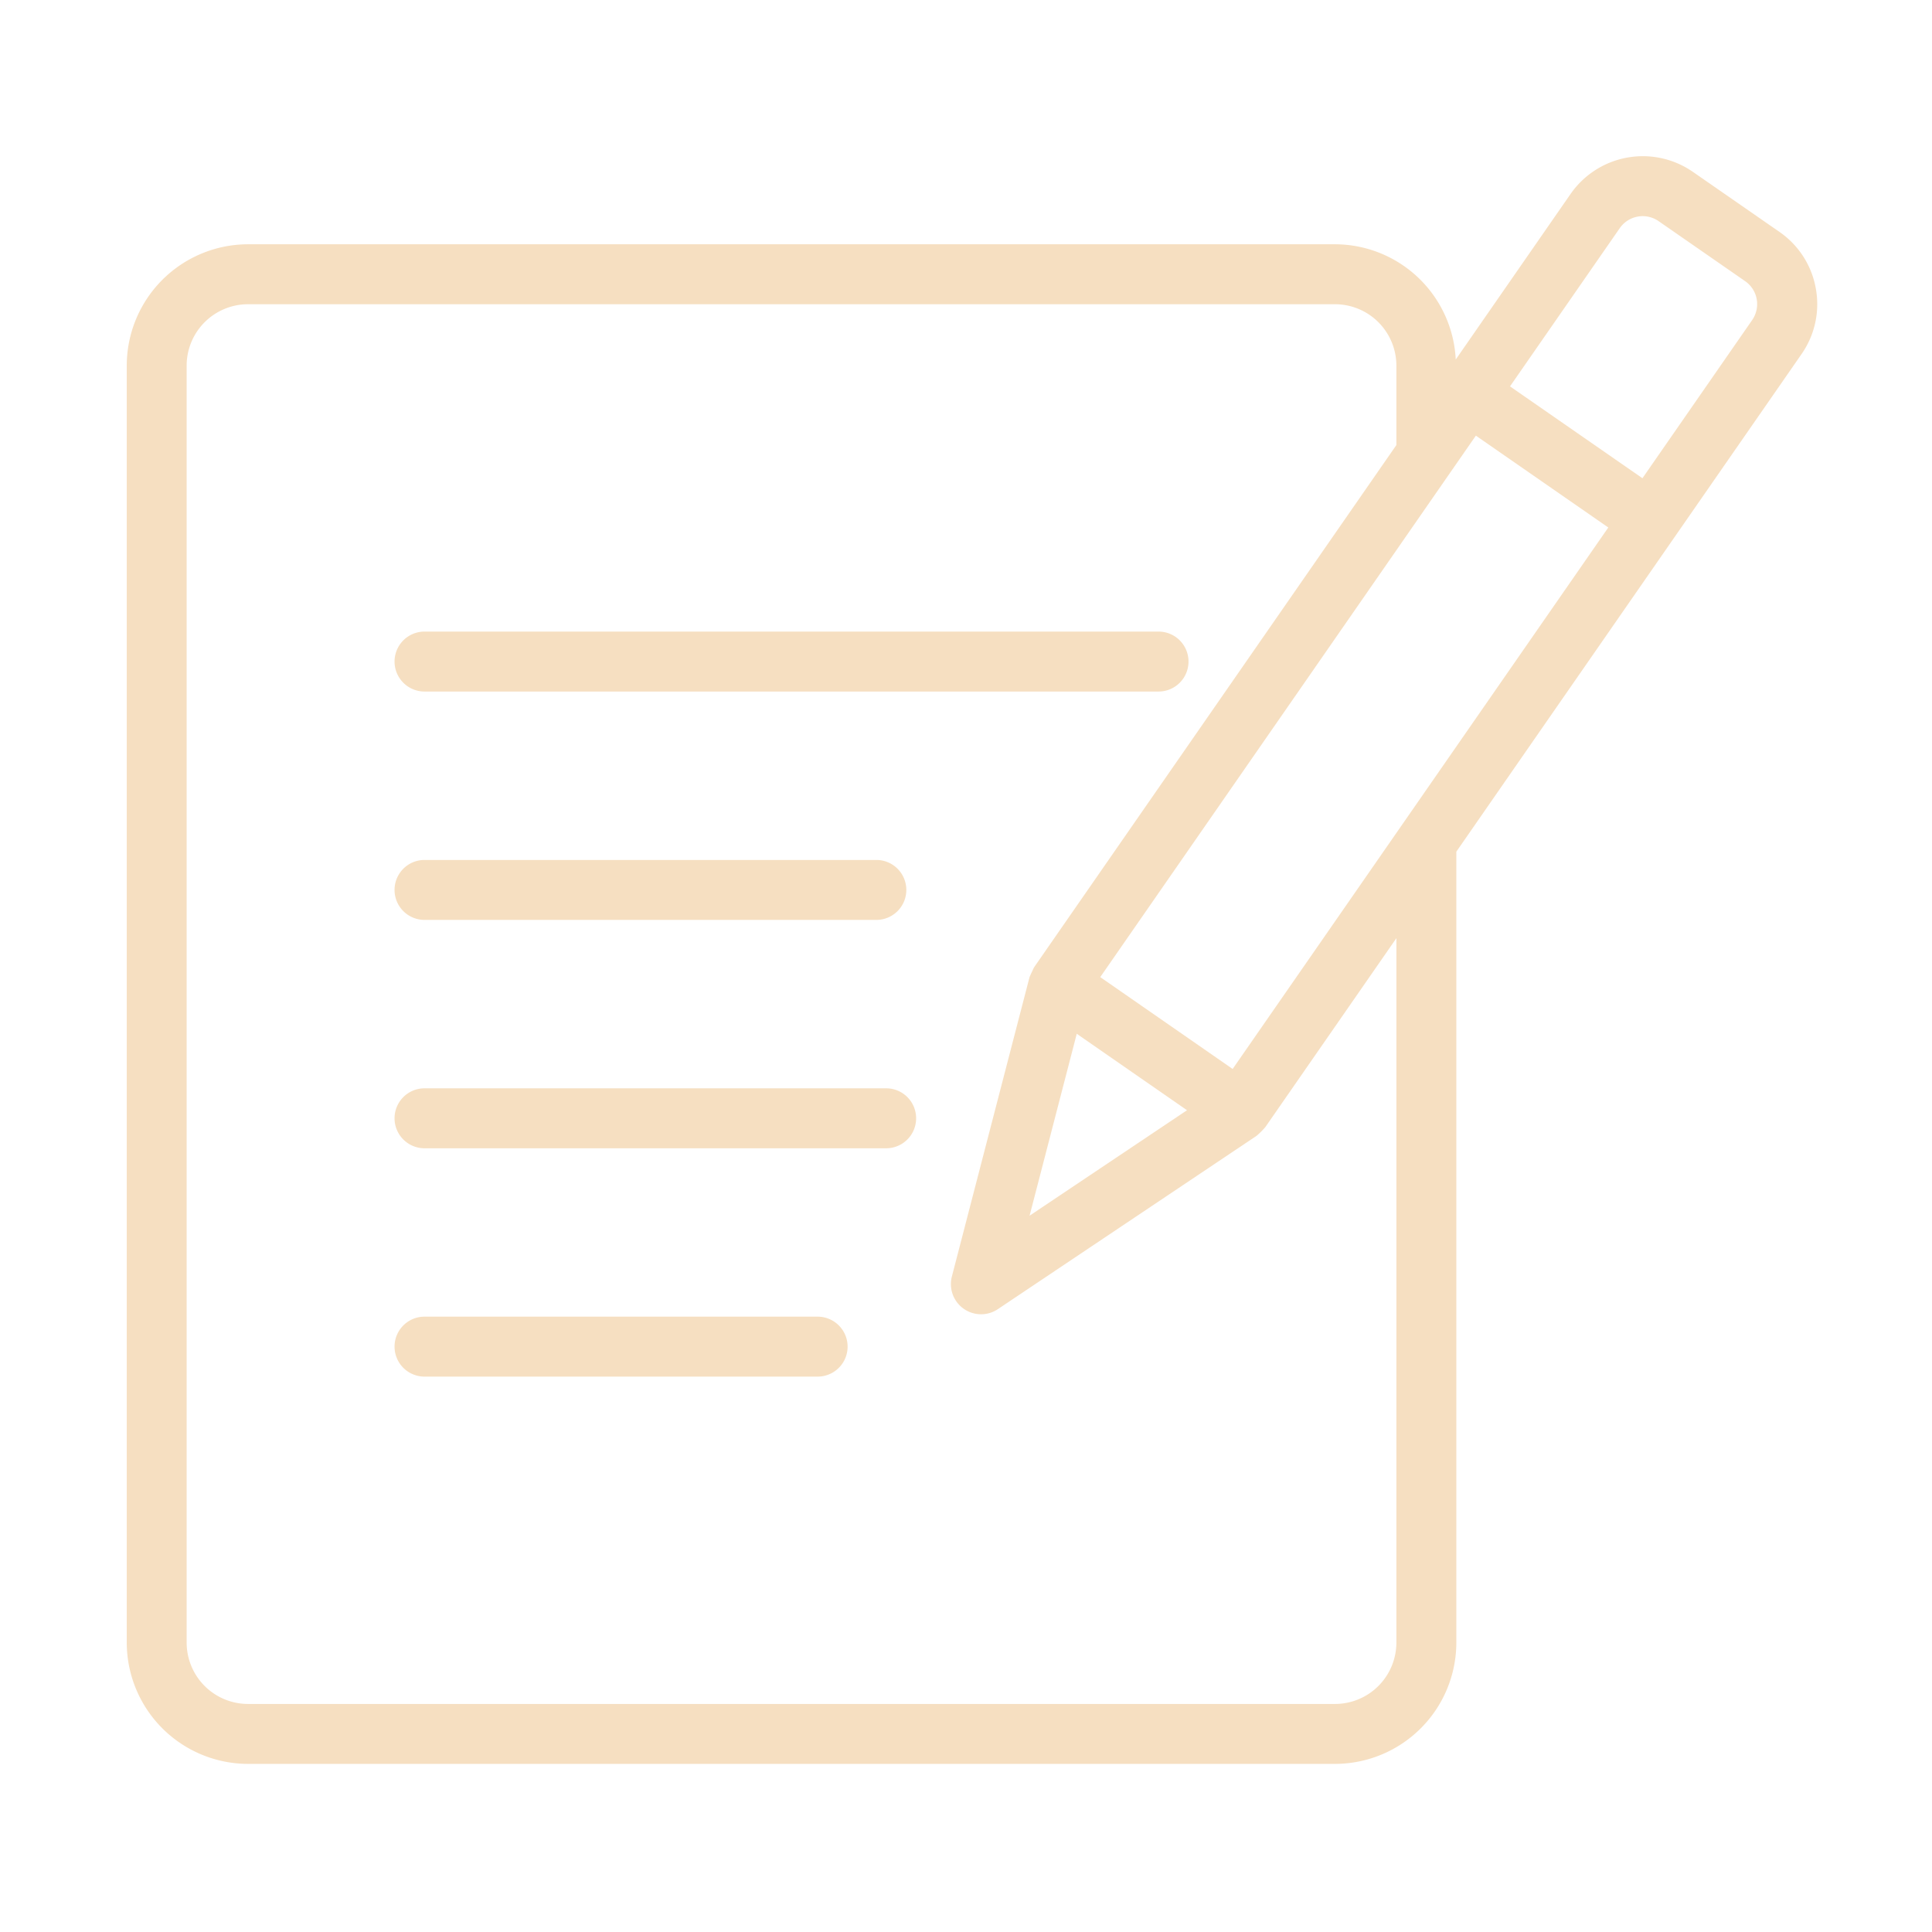
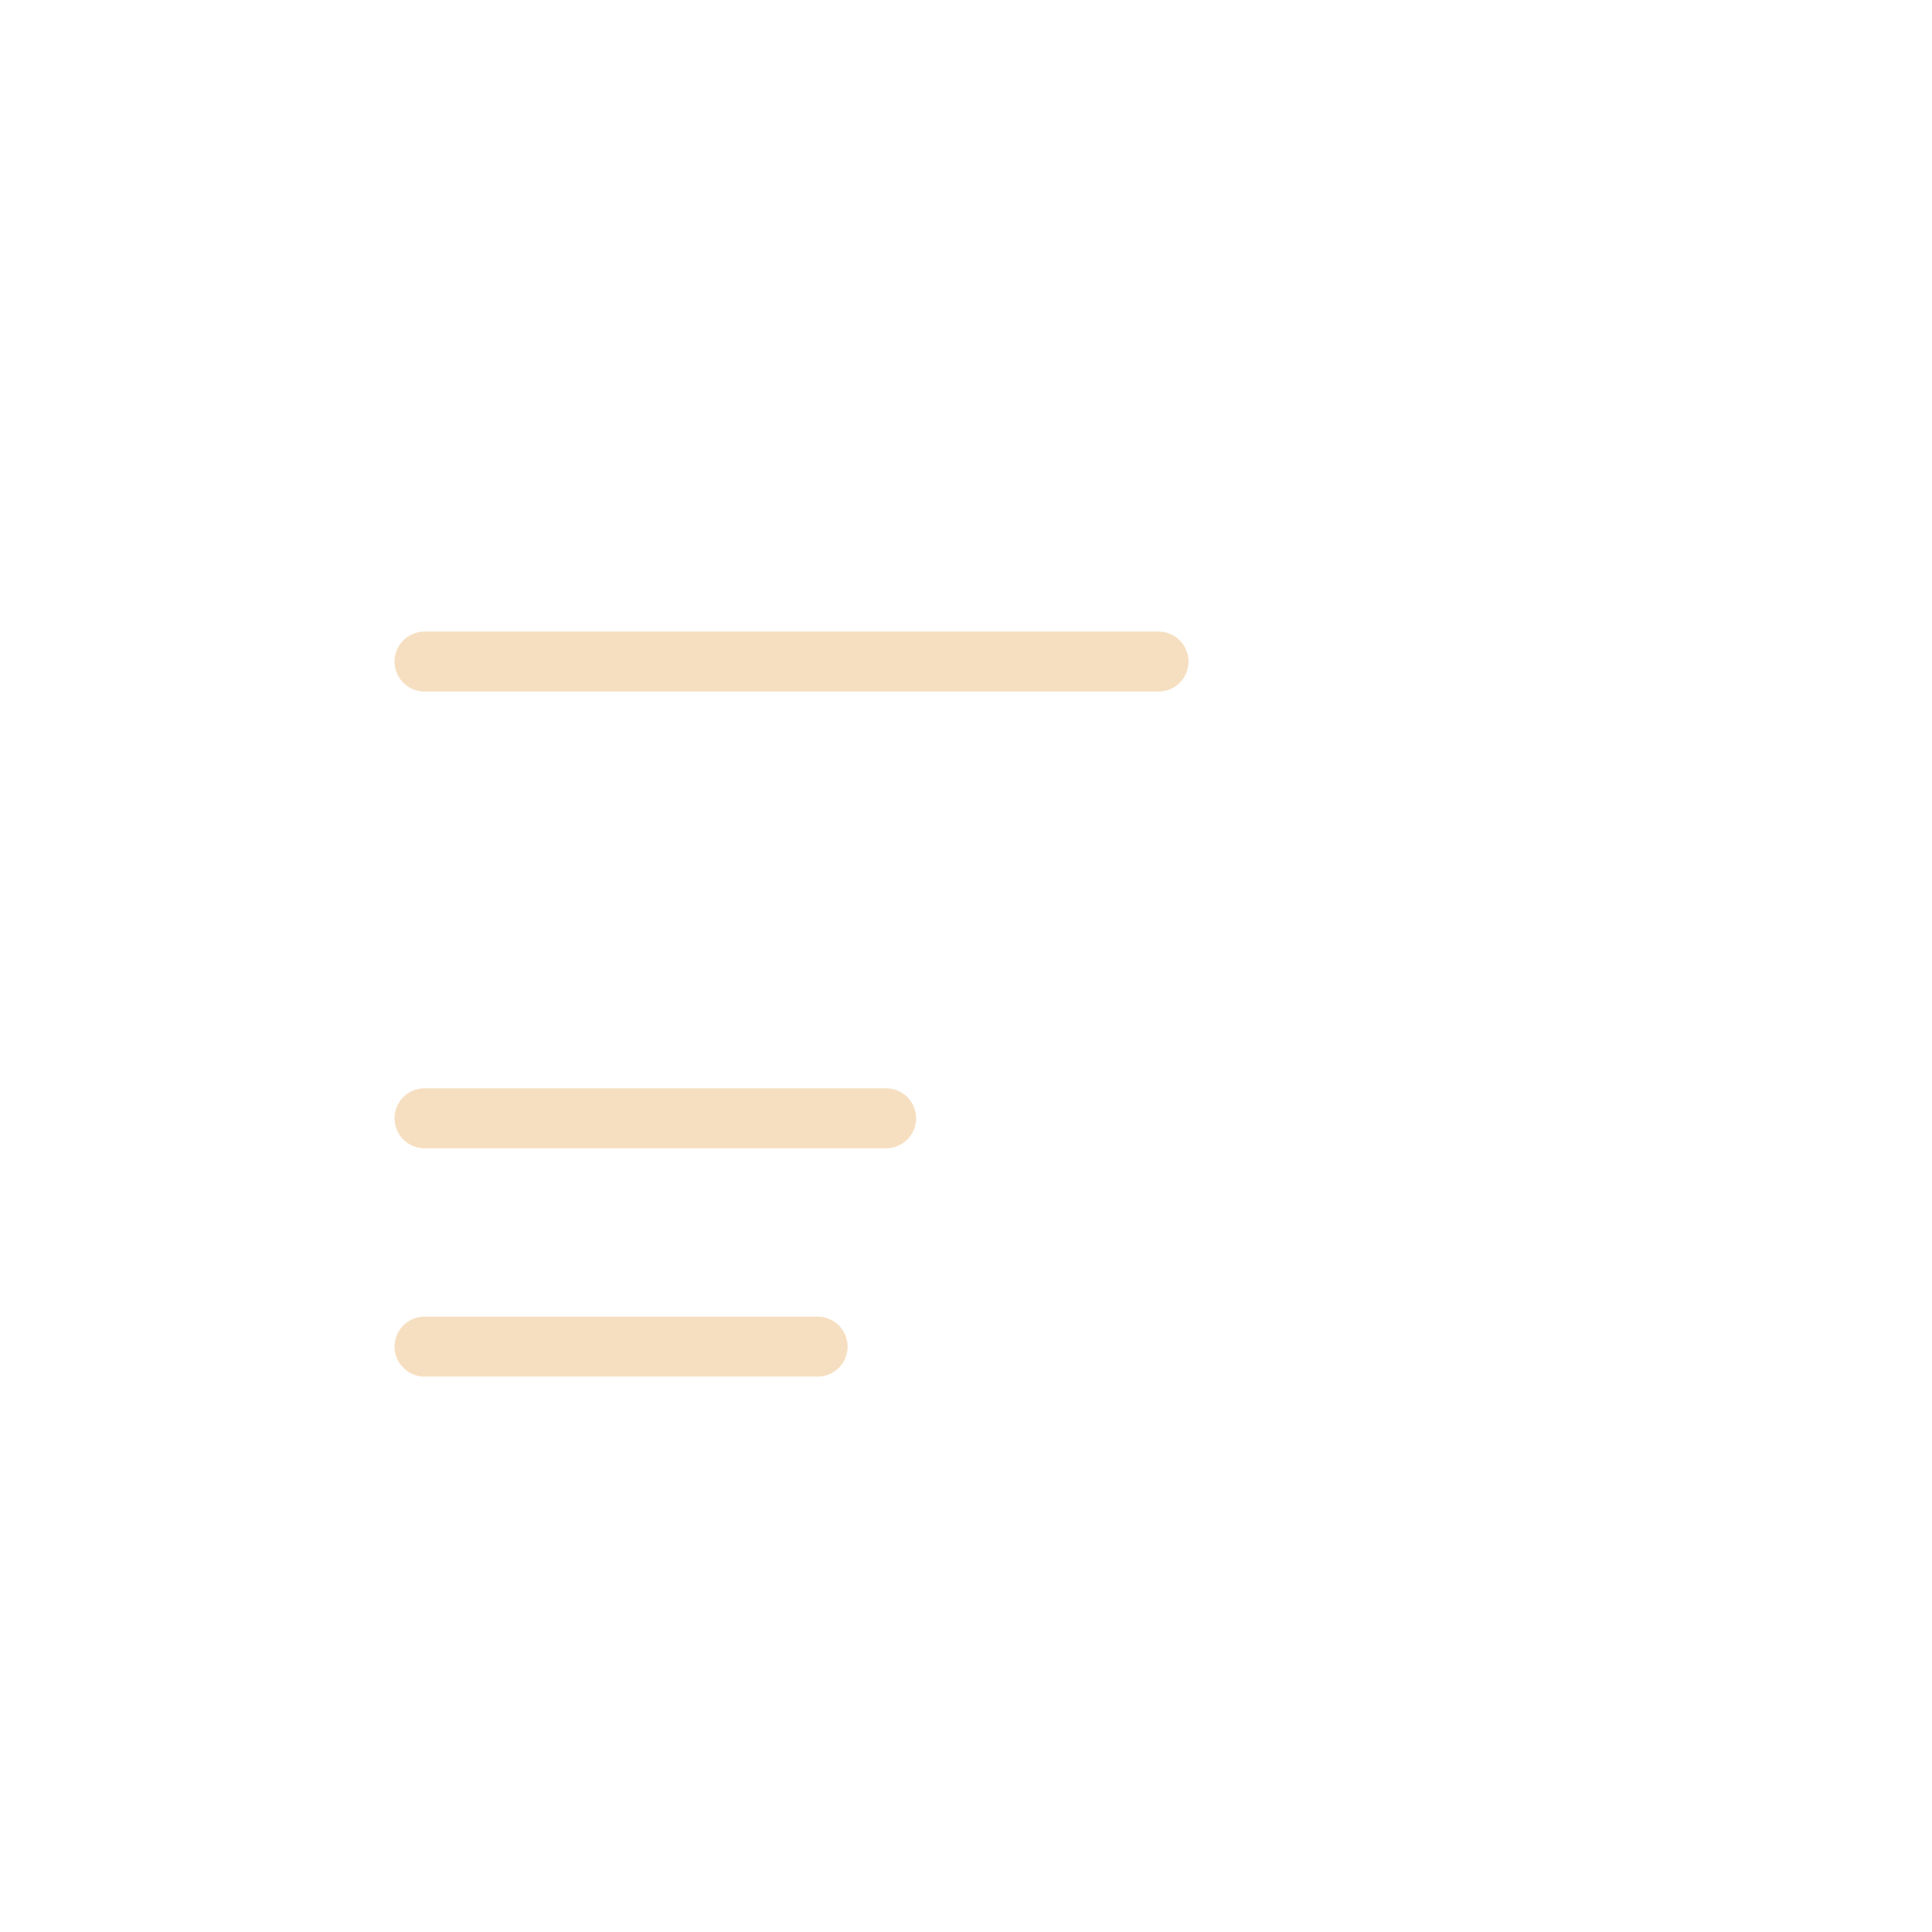
<svg xmlns="http://www.w3.org/2000/svg" id="Line" height="512" viewBox="0 0 64 64" width="512">
  <path fill="#F6DFC1" d="m14.063 22.908h24.315a.993.993 0 0 0 -0-1.986h-24.315a.993.993 0 0 0 0 1.986z" />
-   <path fill="#F6DFC1" d="m14.063 30.473h14.967a.993.993 0 0 0 -0-1.986h-14.967a.993.993 0 0 0 0 1.986z" />
  <path fill="#F6DFC1" d="m29.355 36.052h-15.292a.993.993 0 1 0 0 1.986h15.292a.993.993 0 0 0 0-1.986z" />
  <path fill="#F6DFC1" d="m27.085 43.616h-13.022a.993.993 0 0 0 0 1.986h13.022a.993.993 0 0 0 0-1.986z" />
-   <path fill="#F6DFC1" d="m60.151 9.556a2.888 2.888 0 0 0 -1.203-1.873l-2.872-1.992a2.913 2.913 0 0 0 -4.047.732l-3.806 5.487a4.013 4.013 0 0 0 -3.998-3.818h-36.008a4.023 4.023 0 0 0 -4.018 4.019v42.301a4.023 4.023 0 0 0 4.018 4.019h36.008a4.023 4.023 0 0 0 4.018-4.019v-26.199c2.653-3.826 8.844-12.748 11.435-16.483a2.889 2.889 0 0 0 .473-2.175zm-13.894 44.857a2.035 2.035 0 0 1 -2.033 2.033h-36.008a2.035 2.035 0 0 1 -2.033-2.033v-42.302a2.035 2.035 0 0 1 2.033-2.033h36.008a2.035 2.035 0 0 1 2.033 2.033v2.632l-12.007 17.308c-.049.107-.099.208-.145.317l-2.577 9.934a.999.999 0 0 0 1.514 1.074l8.58-5.748a2.471 2.471 0 0 0 .294-.292l4.342-6.259zm-10.588-20.168 3.652 2.533-5.215 3.494zm5.164 1.166-4.386-3.043 12.443-17.937 4.387 3.043zm17.213-24.813-3.638 5.244-4.387-3.043 3.637-5.243a.924.924 0 0 1 1.283-.232l2.872 1.992a.926.926 0 0 1 .232 1.283z" />
</svg>